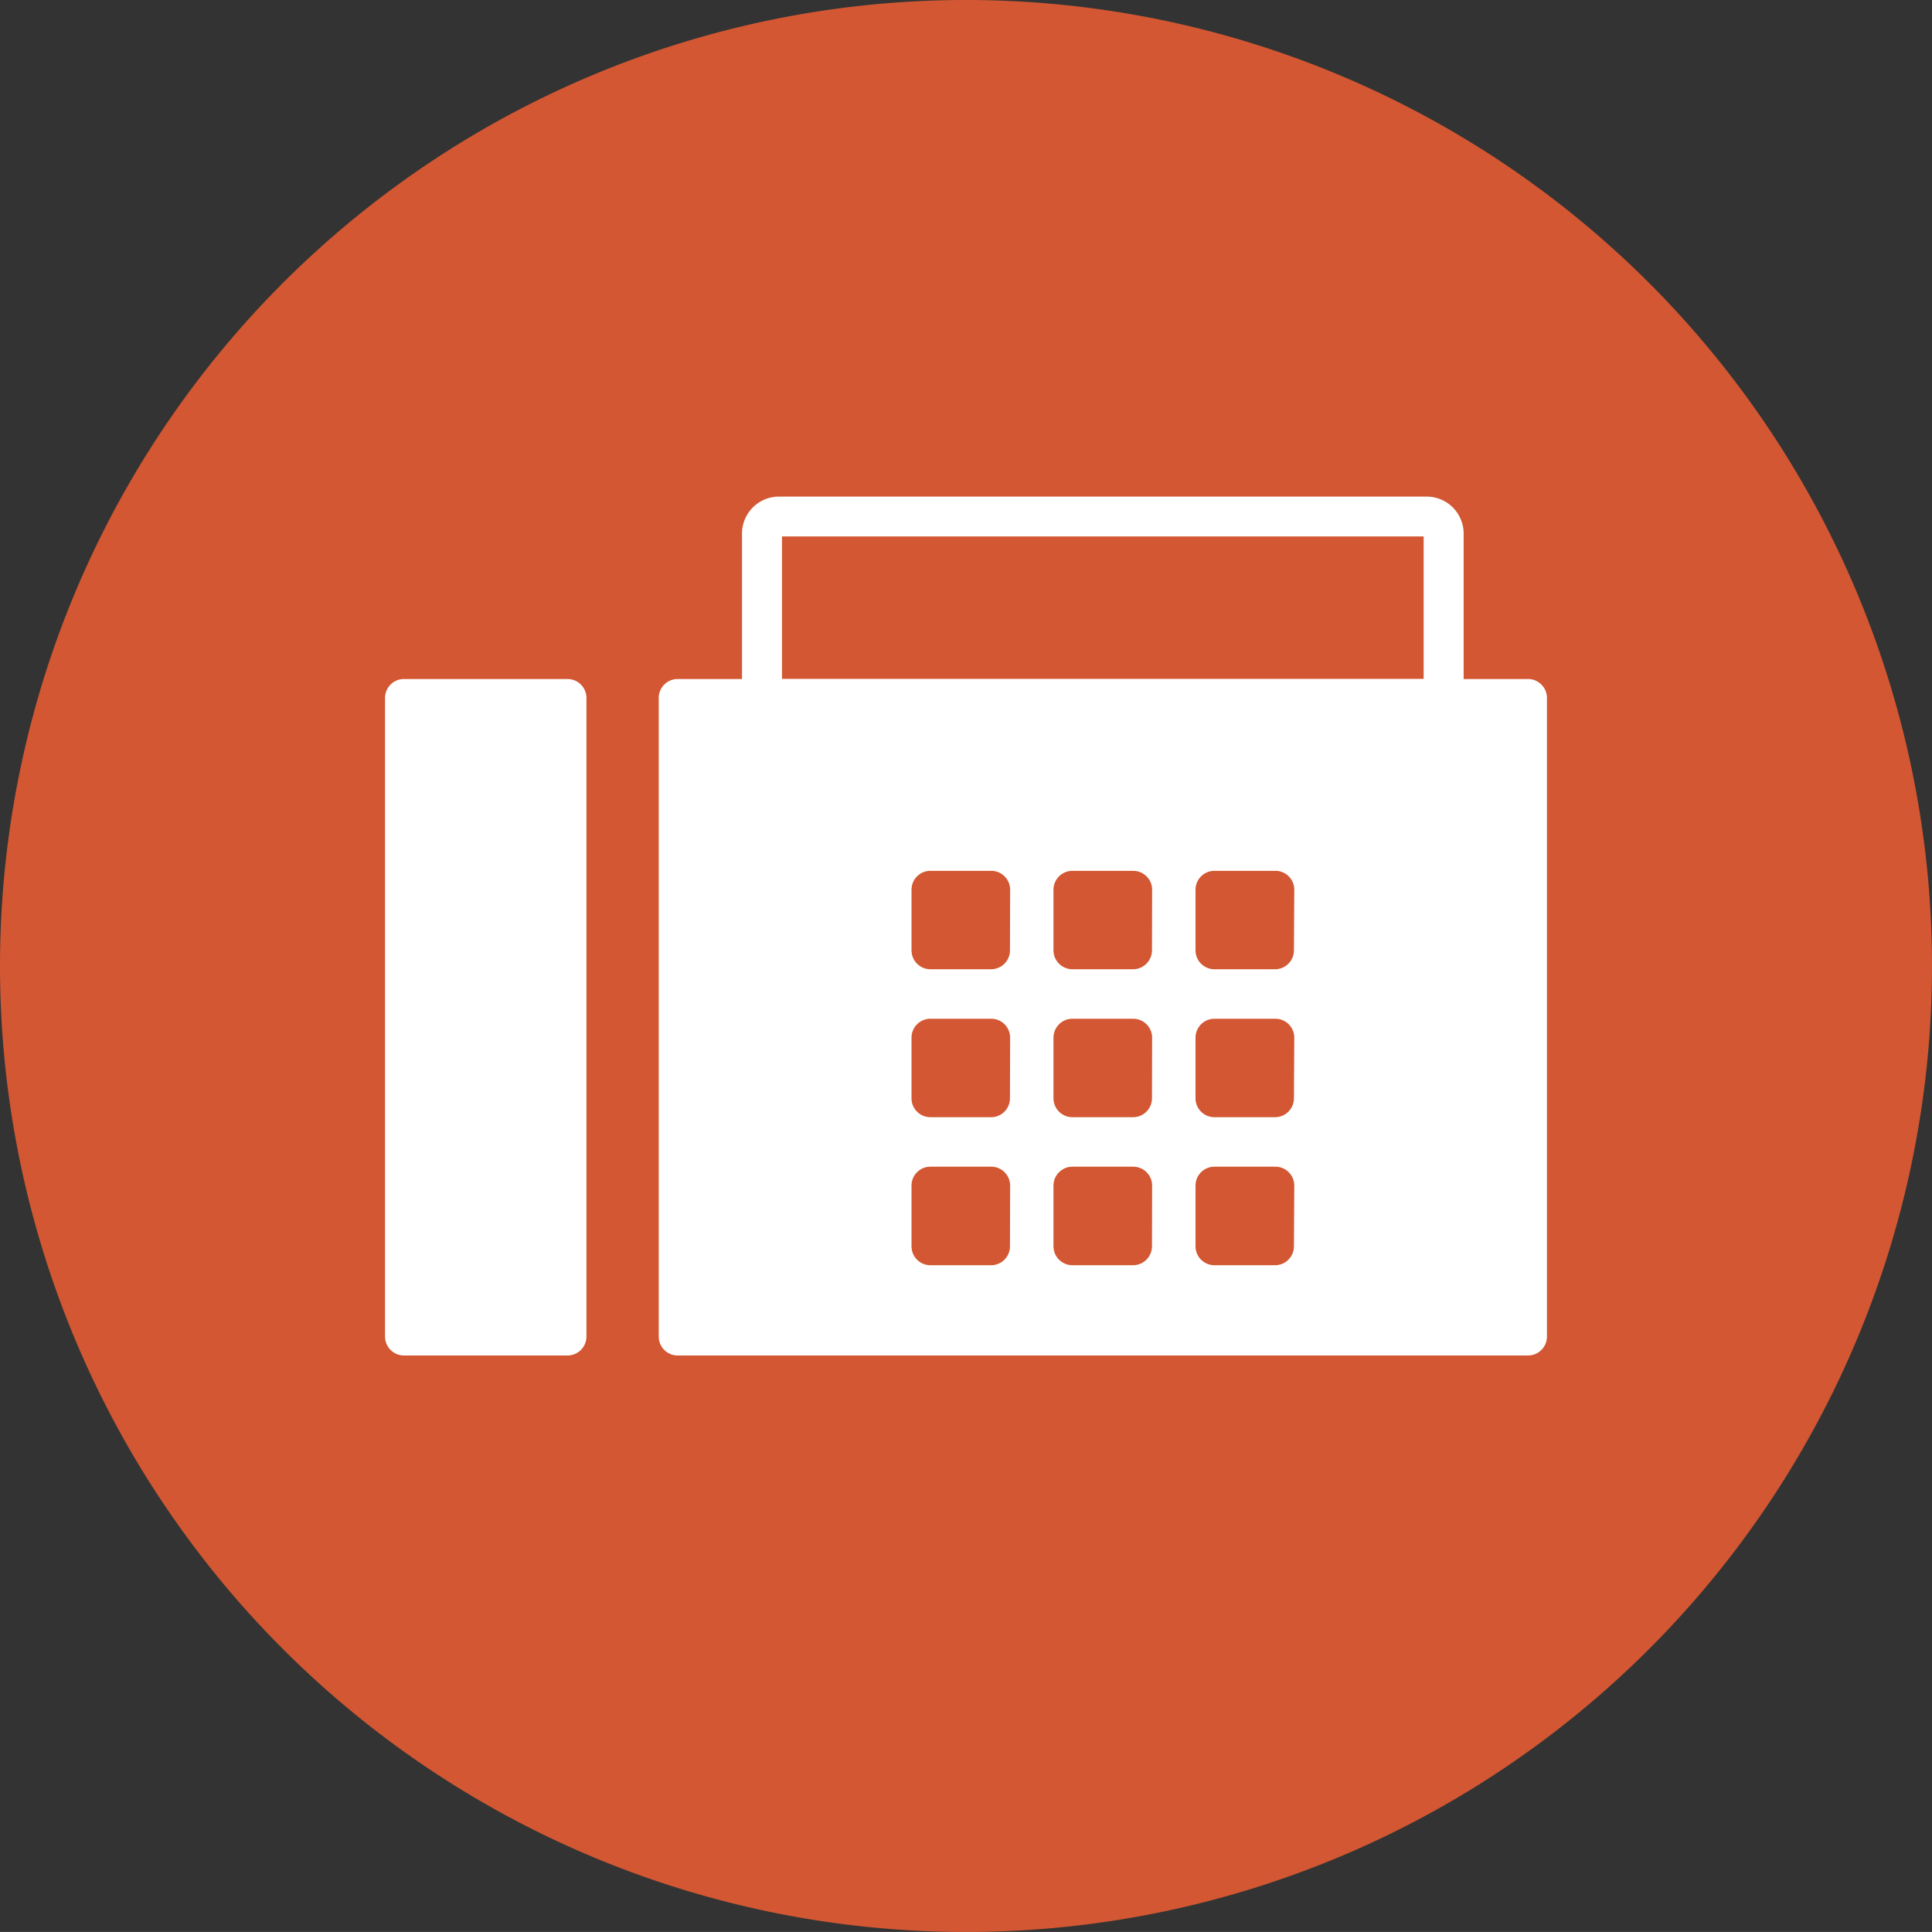
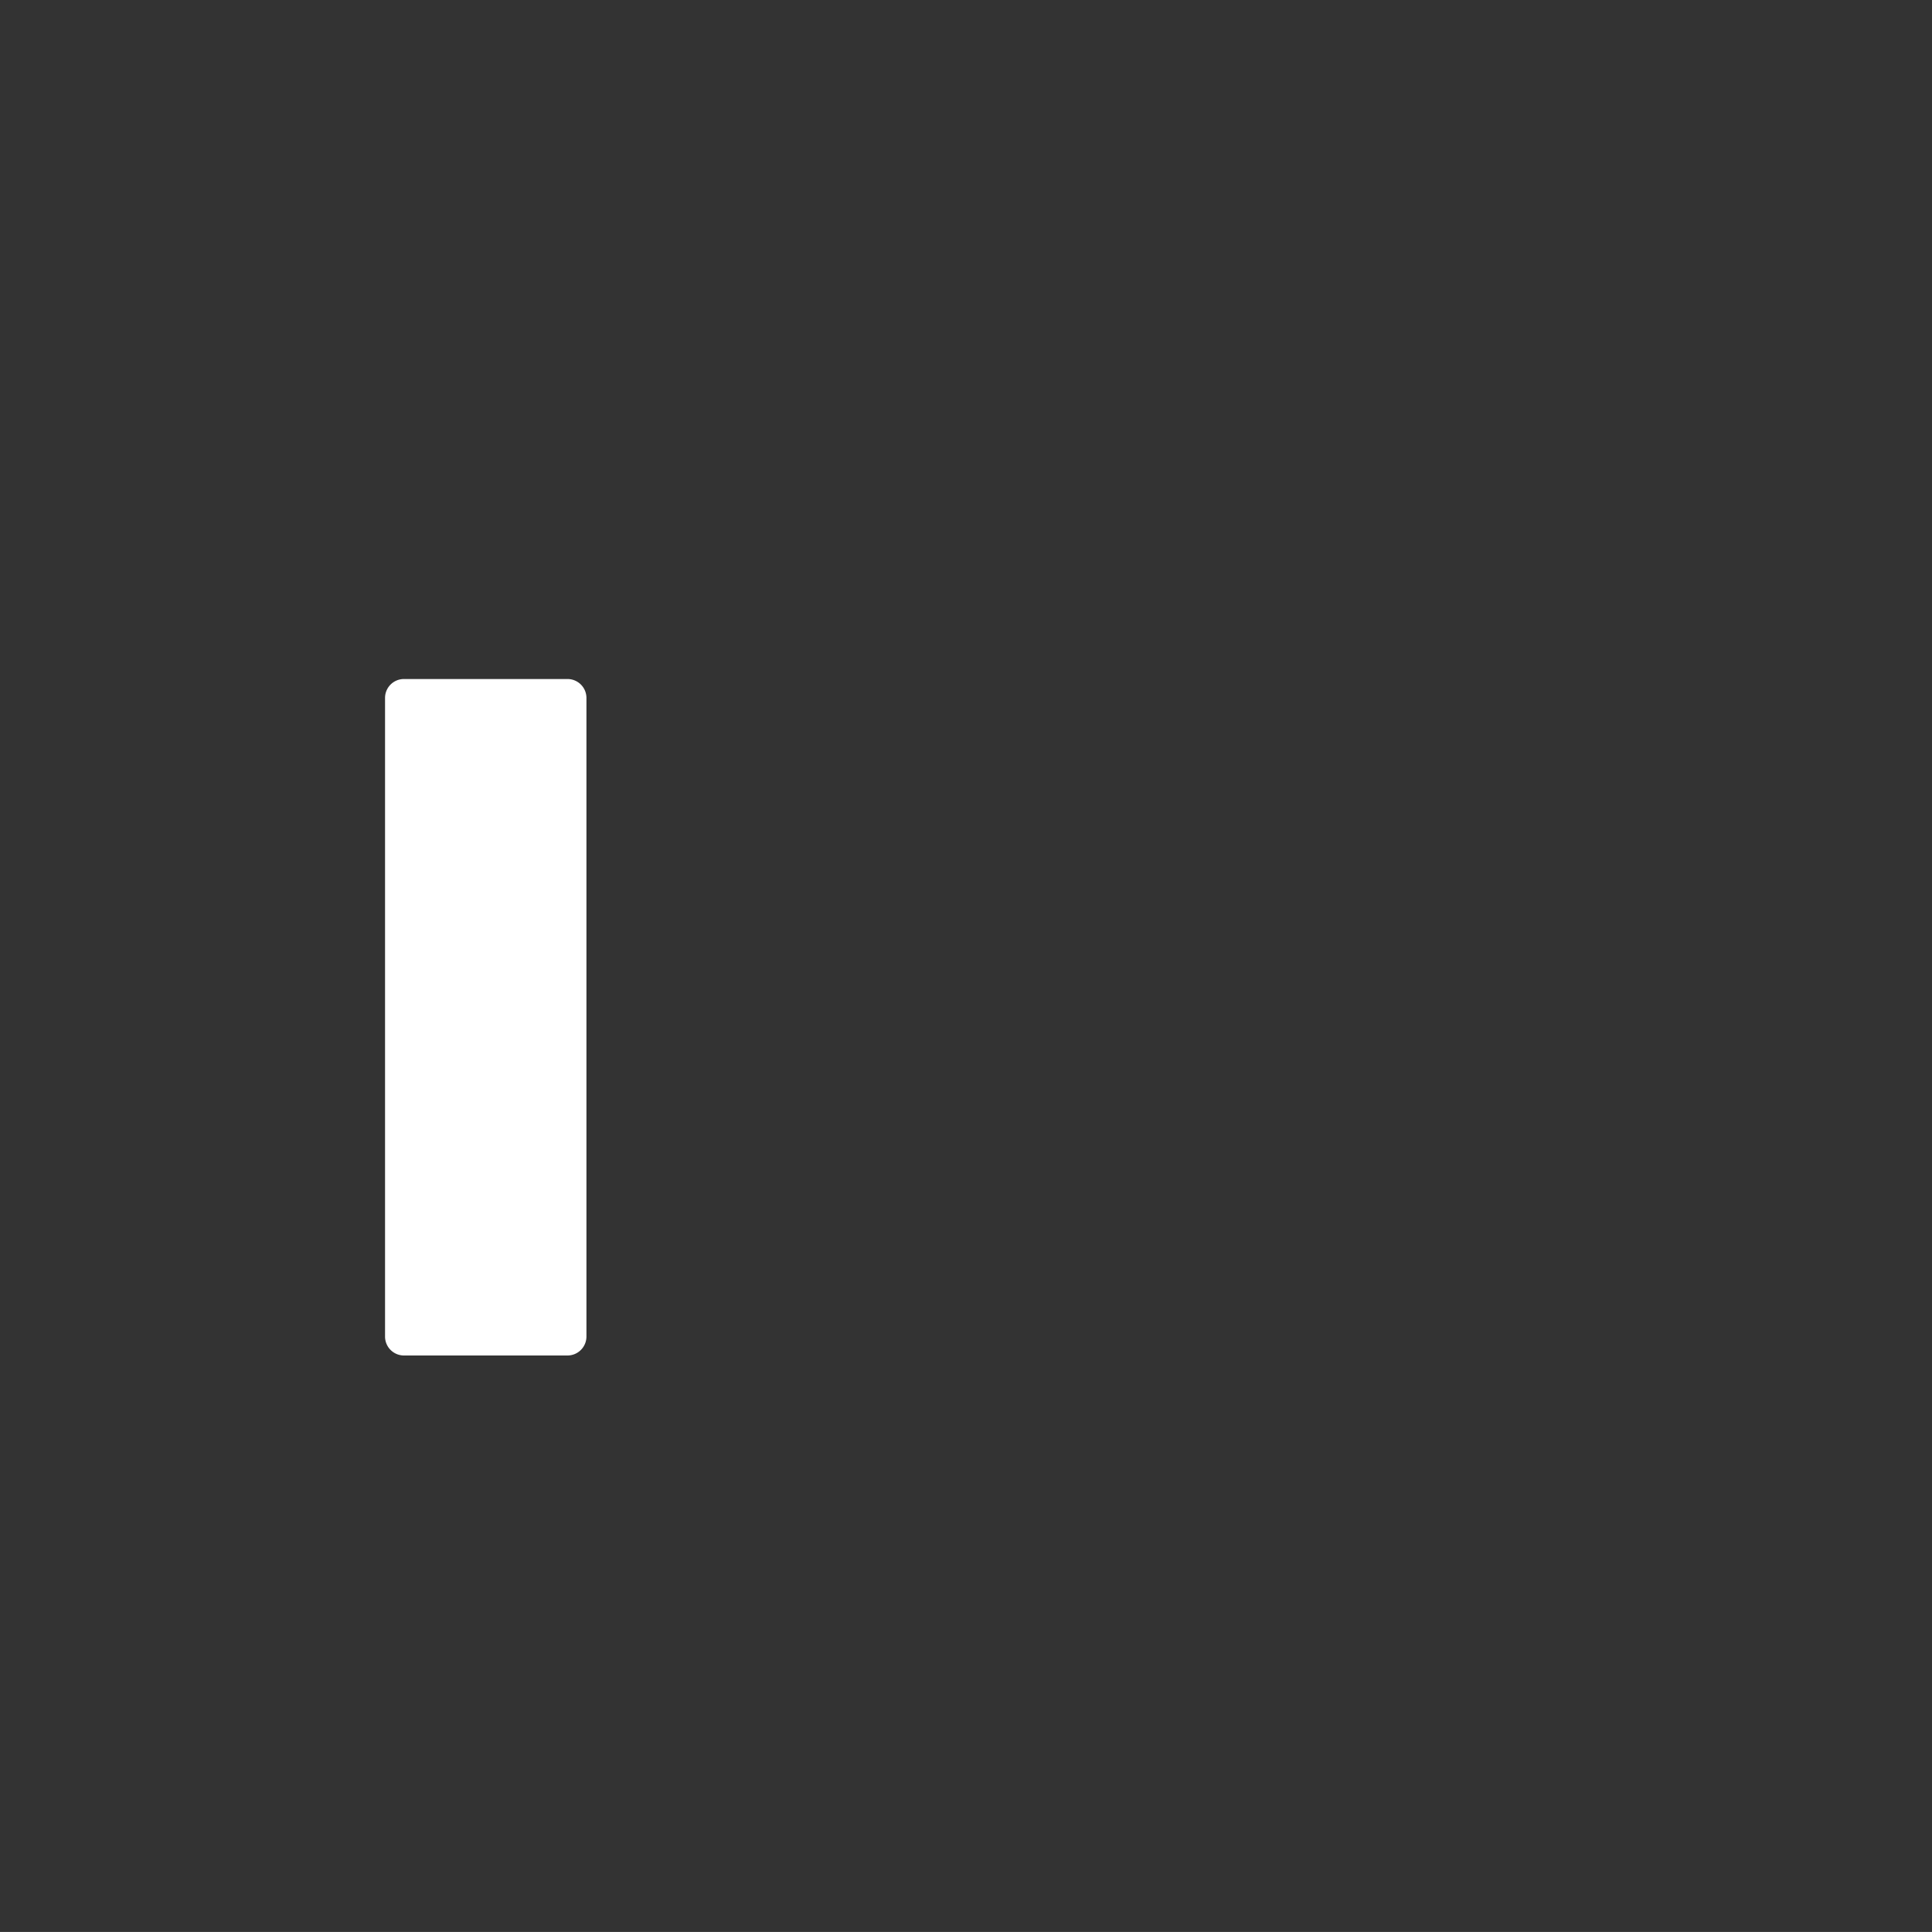
<svg xmlns="http://www.w3.org/2000/svg" width="50" height="49.999" viewBox="0 0 50 49.999">
  <rect x="0" y="0" width="50" height="49.999" fill="#333333" stroke="none" />
  <defs>
    <clipPath id="clip-path">
      <rect id="長方形_141" data-name="長方形 141" width="50" height="49.999" fill="none" />
    </clipPath>
  </defs>
  <g id="グループ_164" data-name="グループ 164" clip-path="url(#clip-path)">
-     <path id="パス_602" data-name="パス 602" d="M50,25A25,25,0,1,0,7.314,42.669l.016.016A25,25,0,0,0,50,25" fill="rgba(250,97,51,0.8)" />
    <path id="パス_603" data-name="パス 603" d="M33.622,50.961H29.387a.489.489,0,0,0-.488.488V67.979a.49.49,0,0,0,.488.489h4.235a.491.491,0,0,0,.489-.489V51.449a.49.49,0,0,0-.489-.488" transform="translate(-18.934 -33.388)" fill="#fff" />
-     <path id="パス_604" data-name="パス 604" d="M71.938,41.991H70.271V38.226a.957.957,0,0,0-.956-.956H52.551a.957.957,0,0,0-.956.956v3.765H49.928a.489.489,0,0,0-.488.488V59.009a.49.49,0,0,0,.488.489H71.938a.491.491,0,0,0,.489-.489V42.479a.49.49,0,0,0-.489-.488M52.63,38.3H69.236v3.687H52.63Zm5.9,18.373a.49.49,0,0,1-.488.489H56.47a.49.49,0,0,1-.488-.489V55.1a.489.489,0,0,1,.488-.488h1.576a.489.489,0,0,1,.488.488Zm0-3.83a.489.489,0,0,1-.488.488H56.47a.489.489,0,0,1-.488-.488V51.272a.49.49,0,0,1,.488-.489h1.576a.49.49,0,0,1,.488.489Zm0-3.83a.49.49,0,0,1-.488.489H56.47a.49.49,0,0,1-.488-.489V47.443a.489.489,0,0,1,.488-.488h1.576a.489.489,0,0,1,.488.488Zm3.675,7.66a.491.491,0,0,1-.489.489H60.145a.491.491,0,0,1-.489-.489V55.1a.49.49,0,0,1,.489-.488h1.575a.49.49,0,0,1,.489.488Zm0-3.83a.49.49,0,0,1-.489.488H60.145a.49.49,0,0,1-.489-.488V51.272a.491.491,0,0,1,.489-.489h1.575a.491.491,0,0,1,.489.489Zm0-3.83a.491.491,0,0,1-.489.489H60.145a.491.491,0,0,1-.489-.489V47.443a.49.49,0,0,1,.489-.488h1.575a.49.49,0,0,1,.489.488Zm3.674,7.66a.49.49,0,0,1-.488.489H63.82a.49.49,0,0,1-.488-.489V55.1a.489.489,0,0,1,.488-.488H65.4a.489.489,0,0,1,.488.488Zm0-3.83a.489.489,0,0,1-.488.488H63.82a.489.489,0,0,1-.488-.488V51.272a.49.49,0,0,1,.488-.489H65.4a.49.49,0,0,1,.488.489Zm0-3.83a.49.49,0,0,1-.488.489H63.82a.49.49,0,0,1-.488-.489V47.443a.489.489,0,0,1,.488-.488H65.4a.489.489,0,0,1,.488.488Z" transform="translate(-32.392 -24.418)" fill="#fff" />
  </g>
</svg>